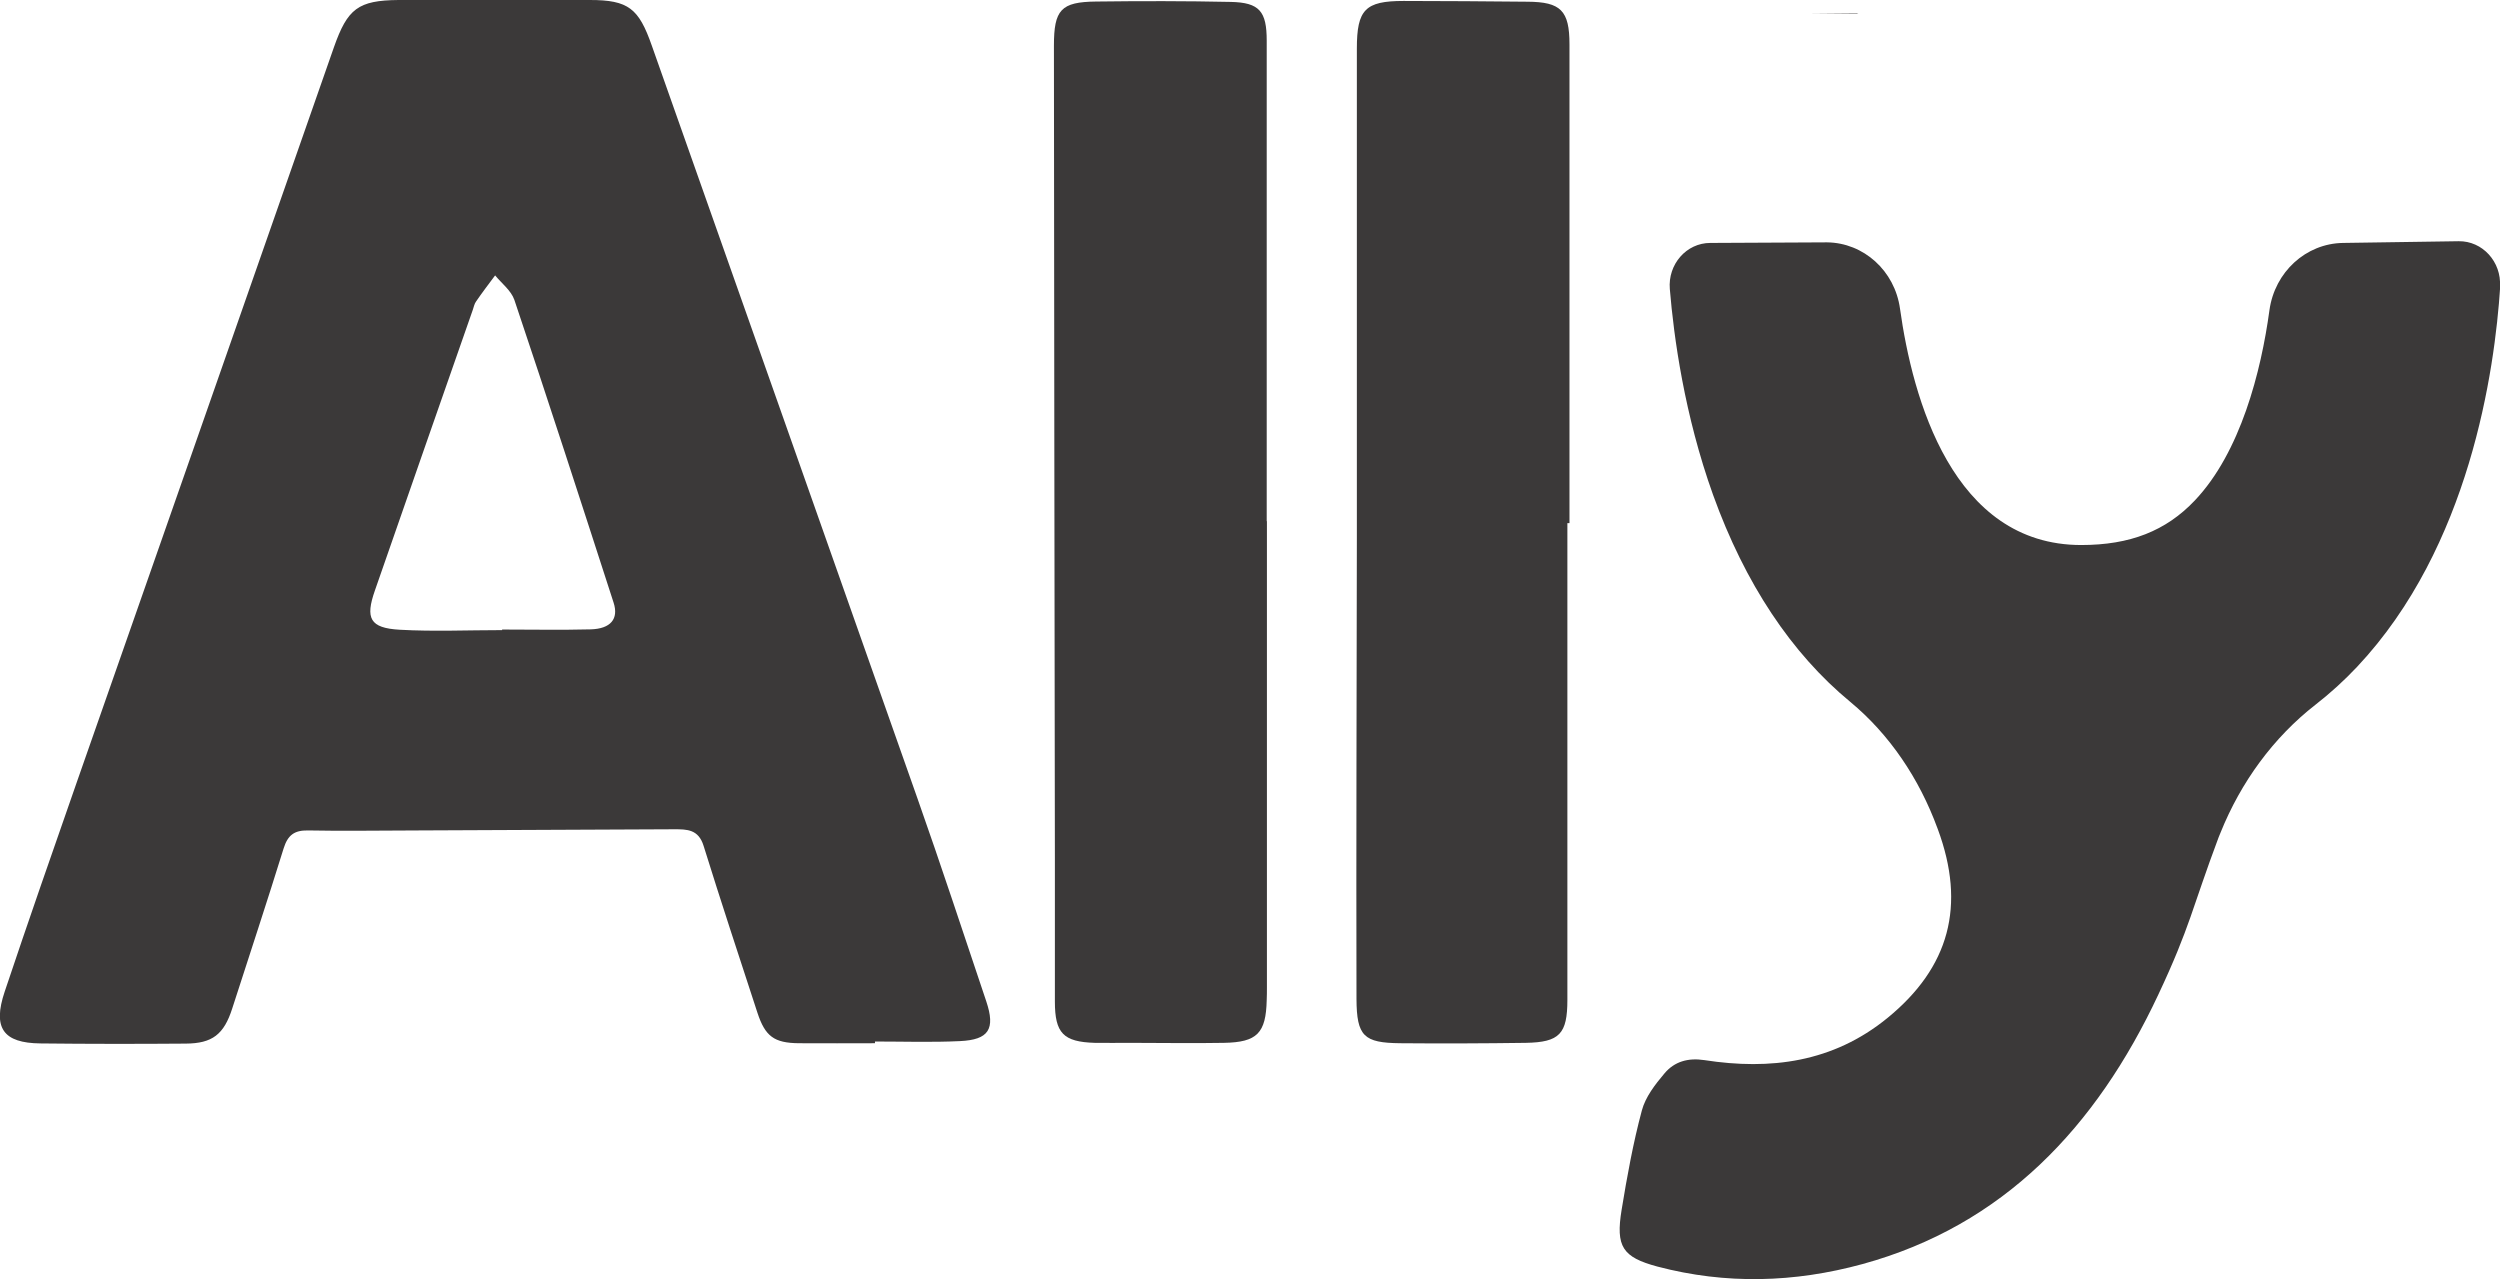
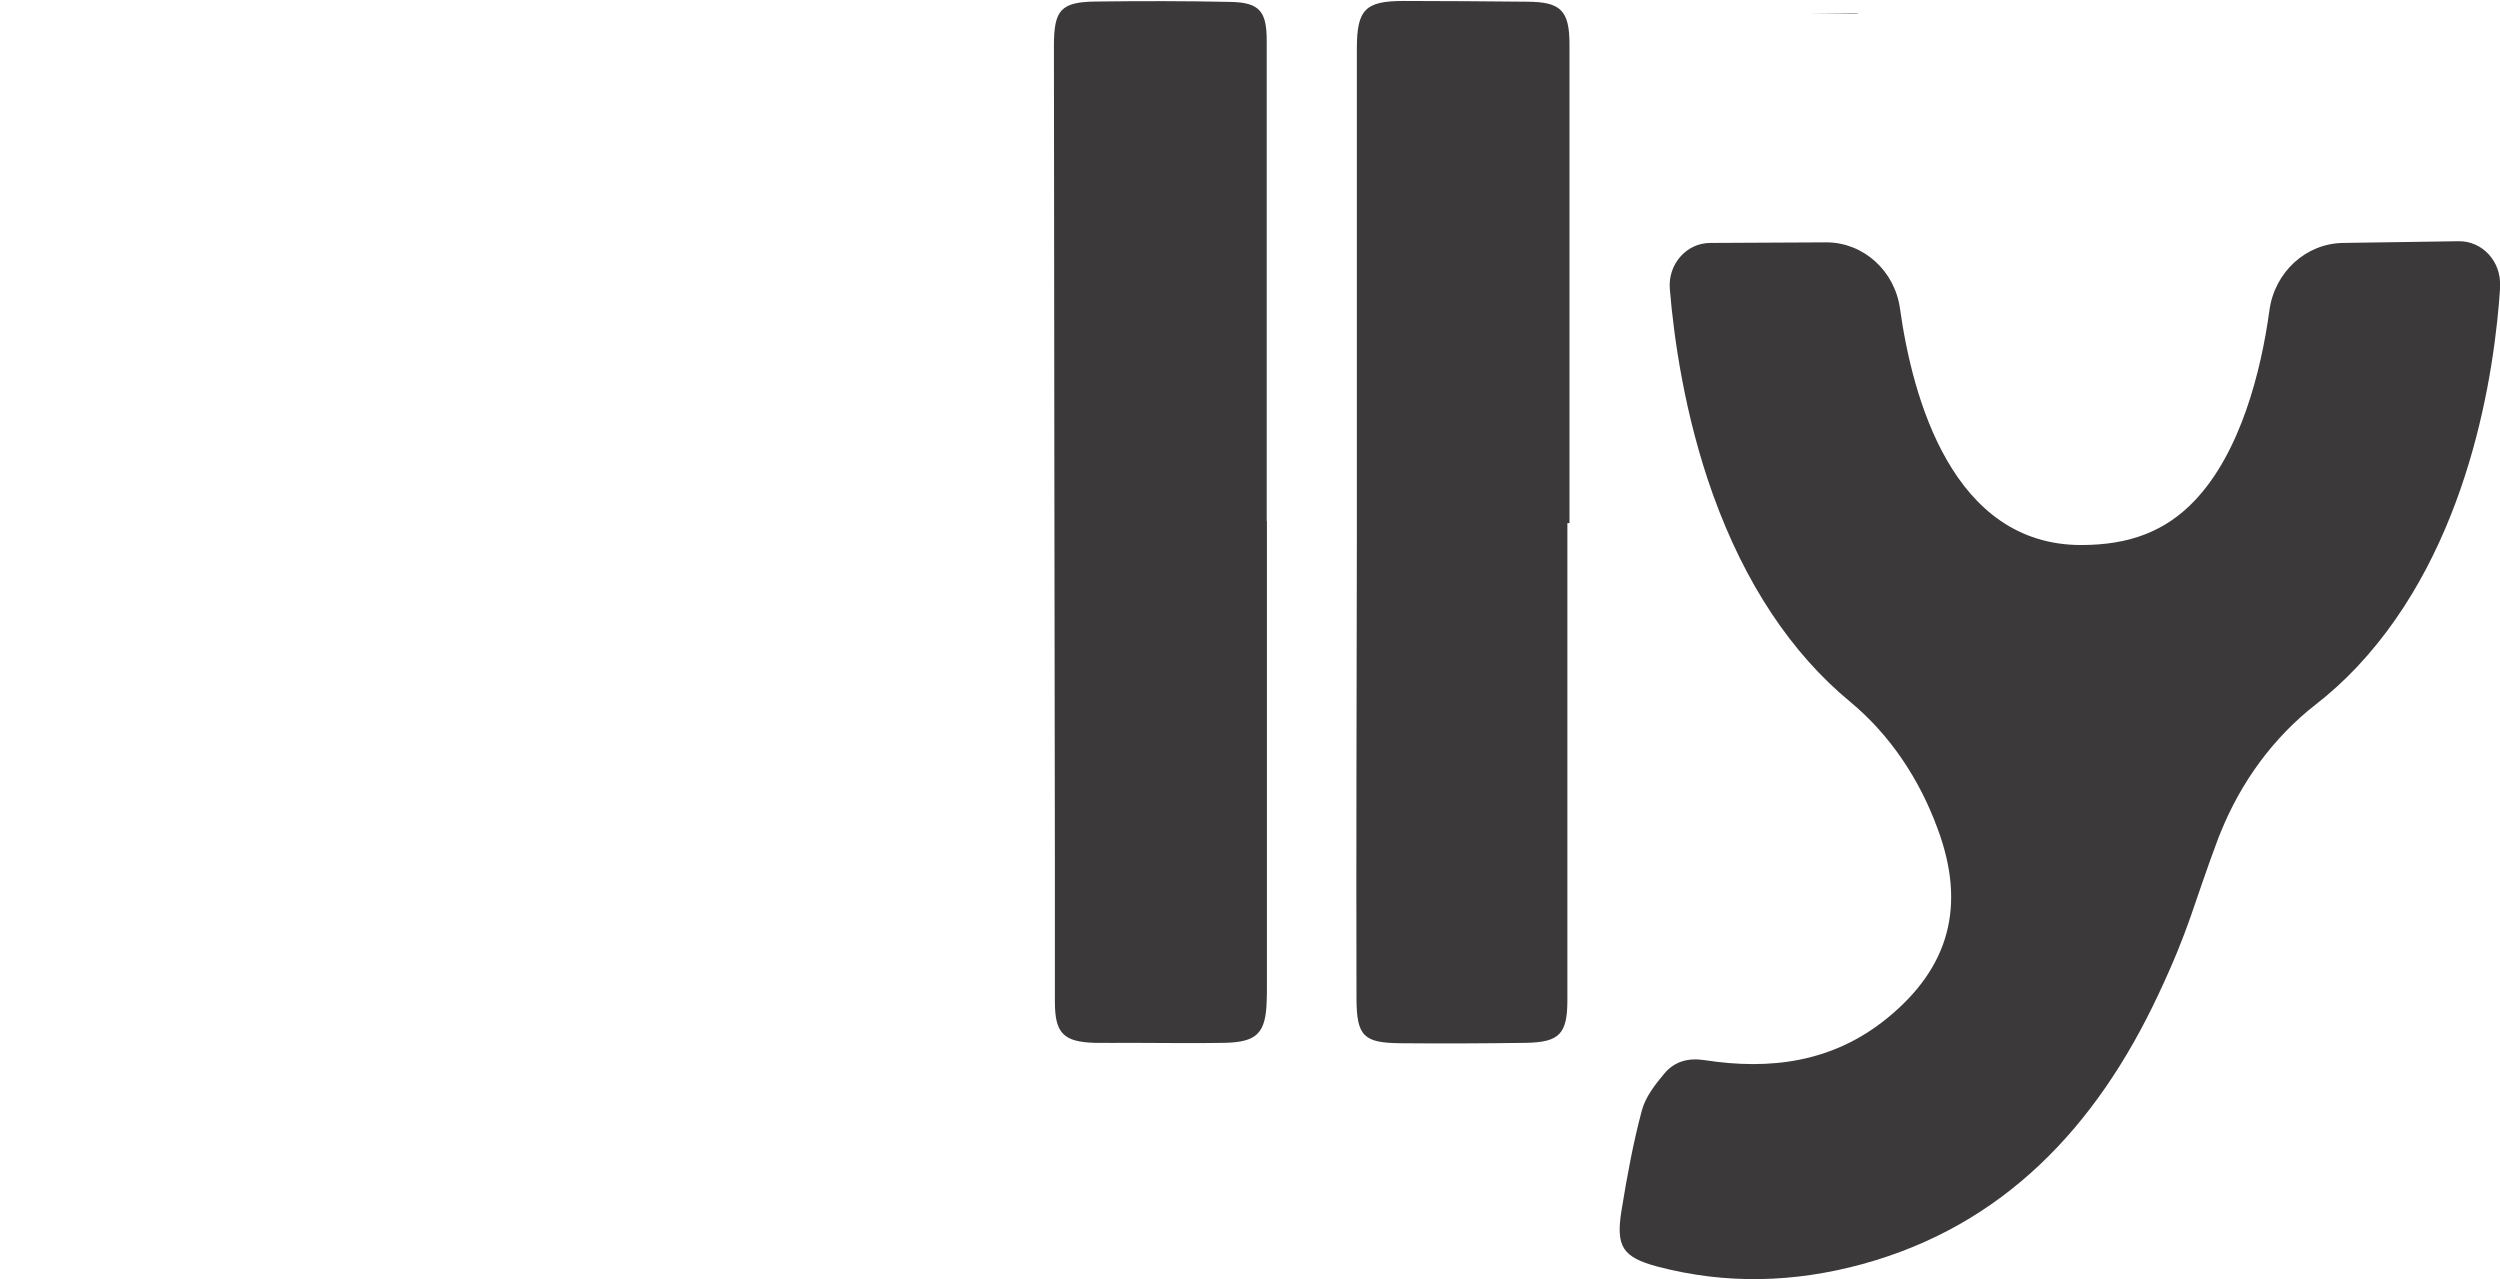
<svg xmlns="http://www.w3.org/2000/svg" width="86" height="44" viewBox="0 0 86 44" fill="none">
-   <path d="M30.105 35.887C29.234 35.887 28.357 35.894 27.486 35.887C26.627 35.88 26.322 35.649 26.055 34.837C25.431 32.927 24.801 31.018 24.203 29.095C24.027 28.527 23.631 28.527 23.201 28.527C20.257 28.541 17.312 28.554 14.367 28.567C13.106 28.567 11.851 28.593 10.59 28.567C10.128 28.56 9.901 28.726 9.758 29.181C9.186 31.025 8.581 32.855 7.989 34.691C7.703 35.583 7.307 35.894 6.39 35.9C4.726 35.913 3.062 35.913 1.391 35.894C0.11 35.88 -0.26 35.365 0.162 34.11C0.969 31.698 1.807 29.3 2.646 26.895C5.597 18.472 8.542 10.049 11.487 1.625C11.955 0.297 12.319 0.013 13.71 -4.99263e-05C15.901 -0.007 18.098 -0.007 20.289 -4.99263e-05C21.622 -4.99263e-05 21.973 0.291 22.421 1.566C25.464 10.194 28.519 18.822 31.555 27.45C32.374 29.769 33.141 32.108 33.928 34.447C34.246 35.398 34.019 35.768 33.024 35.814C32.049 35.861 31.074 35.828 30.099 35.828C30.099 35.847 30.099 35.867 30.099 35.887H30.105ZM17.273 21.676C17.273 21.676 17.273 21.663 17.273 21.656C18.287 21.656 19.308 21.676 20.322 21.65C21.004 21.63 21.29 21.293 21.108 20.732C19.984 17.256 18.859 13.781 17.695 10.319C17.585 9.996 17.26 9.751 17.032 9.474C16.811 9.771 16.584 10.068 16.376 10.372C16.317 10.452 16.298 10.564 16.265 10.656C15.14 13.874 14.016 17.091 12.898 20.309C12.56 21.273 12.722 21.604 13.749 21.663C14.919 21.729 16.103 21.676 17.279 21.676H17.273Z" fill="#3B3939" />
  <path d="M43.582 17.93C43.582 23.275 43.582 28.62 43.582 33.965C43.582 34.11 43.582 34.255 43.575 34.401C43.549 35.537 43.25 35.854 42.106 35.874C41.027 35.894 39.954 35.874 38.875 35.874C38.472 35.874 38.063 35.88 37.66 35.874C36.58 35.841 36.288 35.544 36.288 34.453C36.288 32.802 36.288 31.15 36.288 29.498C36.275 20.19 36.262 10.881 36.255 1.572C36.255 0.337 36.496 0.066 37.705 0.053C39.246 0.033 40.793 0.033 42.334 0.066C43.328 0.086 43.575 0.39 43.575 1.401C43.575 6.91 43.575 12.42 43.575 17.93H43.588H43.582Z" fill="#3B3939" />
  <path d="M53.918 17.99C53.918 23.46 53.918 28.93 53.918 34.394C53.918 35.563 53.652 35.854 52.488 35.874C51.045 35.894 49.602 35.9 48.165 35.887C46.917 35.874 46.67 35.649 46.663 34.361C46.65 29.076 46.67 23.797 46.676 18.512C46.676 12.896 46.676 7.287 46.676 1.671C46.676 0.33 46.962 0.033 48.282 0.033C49.706 0.033 51.123 0.046 52.547 0.059C53.691 0.066 53.99 0.363 53.99 1.526C53.99 7.016 53.99 12.506 53.99 17.996C53.964 17.996 53.944 17.996 53.918 17.996V17.99Z" fill="#3B3939" />
  <path d="M62.337 0.476H63.923C63.923 0.476 63.884 0.462 63.864 0.462L62.337 0.476Z" fill="#3B3939" />
  <path d="M86 9.857C86.052 9.005 85.396 8.285 84.576 8.298L80.597 8.357C79.324 8.377 78.251 9.355 78.069 10.67C77.782 12.777 77.075 15.559 75.501 17.217C74.506 18.267 73.271 18.749 71.594 18.749C67.167 18.749 65.789 13.695 65.36 10.617C65.178 9.309 64.105 8.351 62.85 8.337L58.833 8.357C58.014 8.357 57.37 9.091 57.442 9.943C57.578 11.588 57.942 14.27 58.93 17.025C60.029 20.077 61.628 22.476 63.644 24.14C65.009 25.27 66.023 26.79 66.647 28.488L66.66 28.521C67.635 31.157 67.063 33.277 64.924 35.022C63.052 36.548 60.9 36.819 58.631 36.468C58.072 36.383 57.598 36.515 57.253 36.931C56.935 37.307 56.603 37.737 56.48 38.199C56.18 39.316 55.972 40.465 55.784 41.615C55.576 42.883 55.81 43.247 57.019 43.571C59.372 44.191 61.726 44.125 64.066 43.485C68.916 42.157 72.108 38.774 74.246 34.215C75.345 31.877 75.41 31.229 76.32 28.805C76.333 28.765 76.359 28.706 76.385 28.646C77.087 26.902 78.205 25.369 79.655 24.24C80.156 23.85 80.637 23.414 81.085 22.938C84.96 18.816 85.818 12.757 86.007 9.857H86Z" fill="#3B3939" />
</svg>